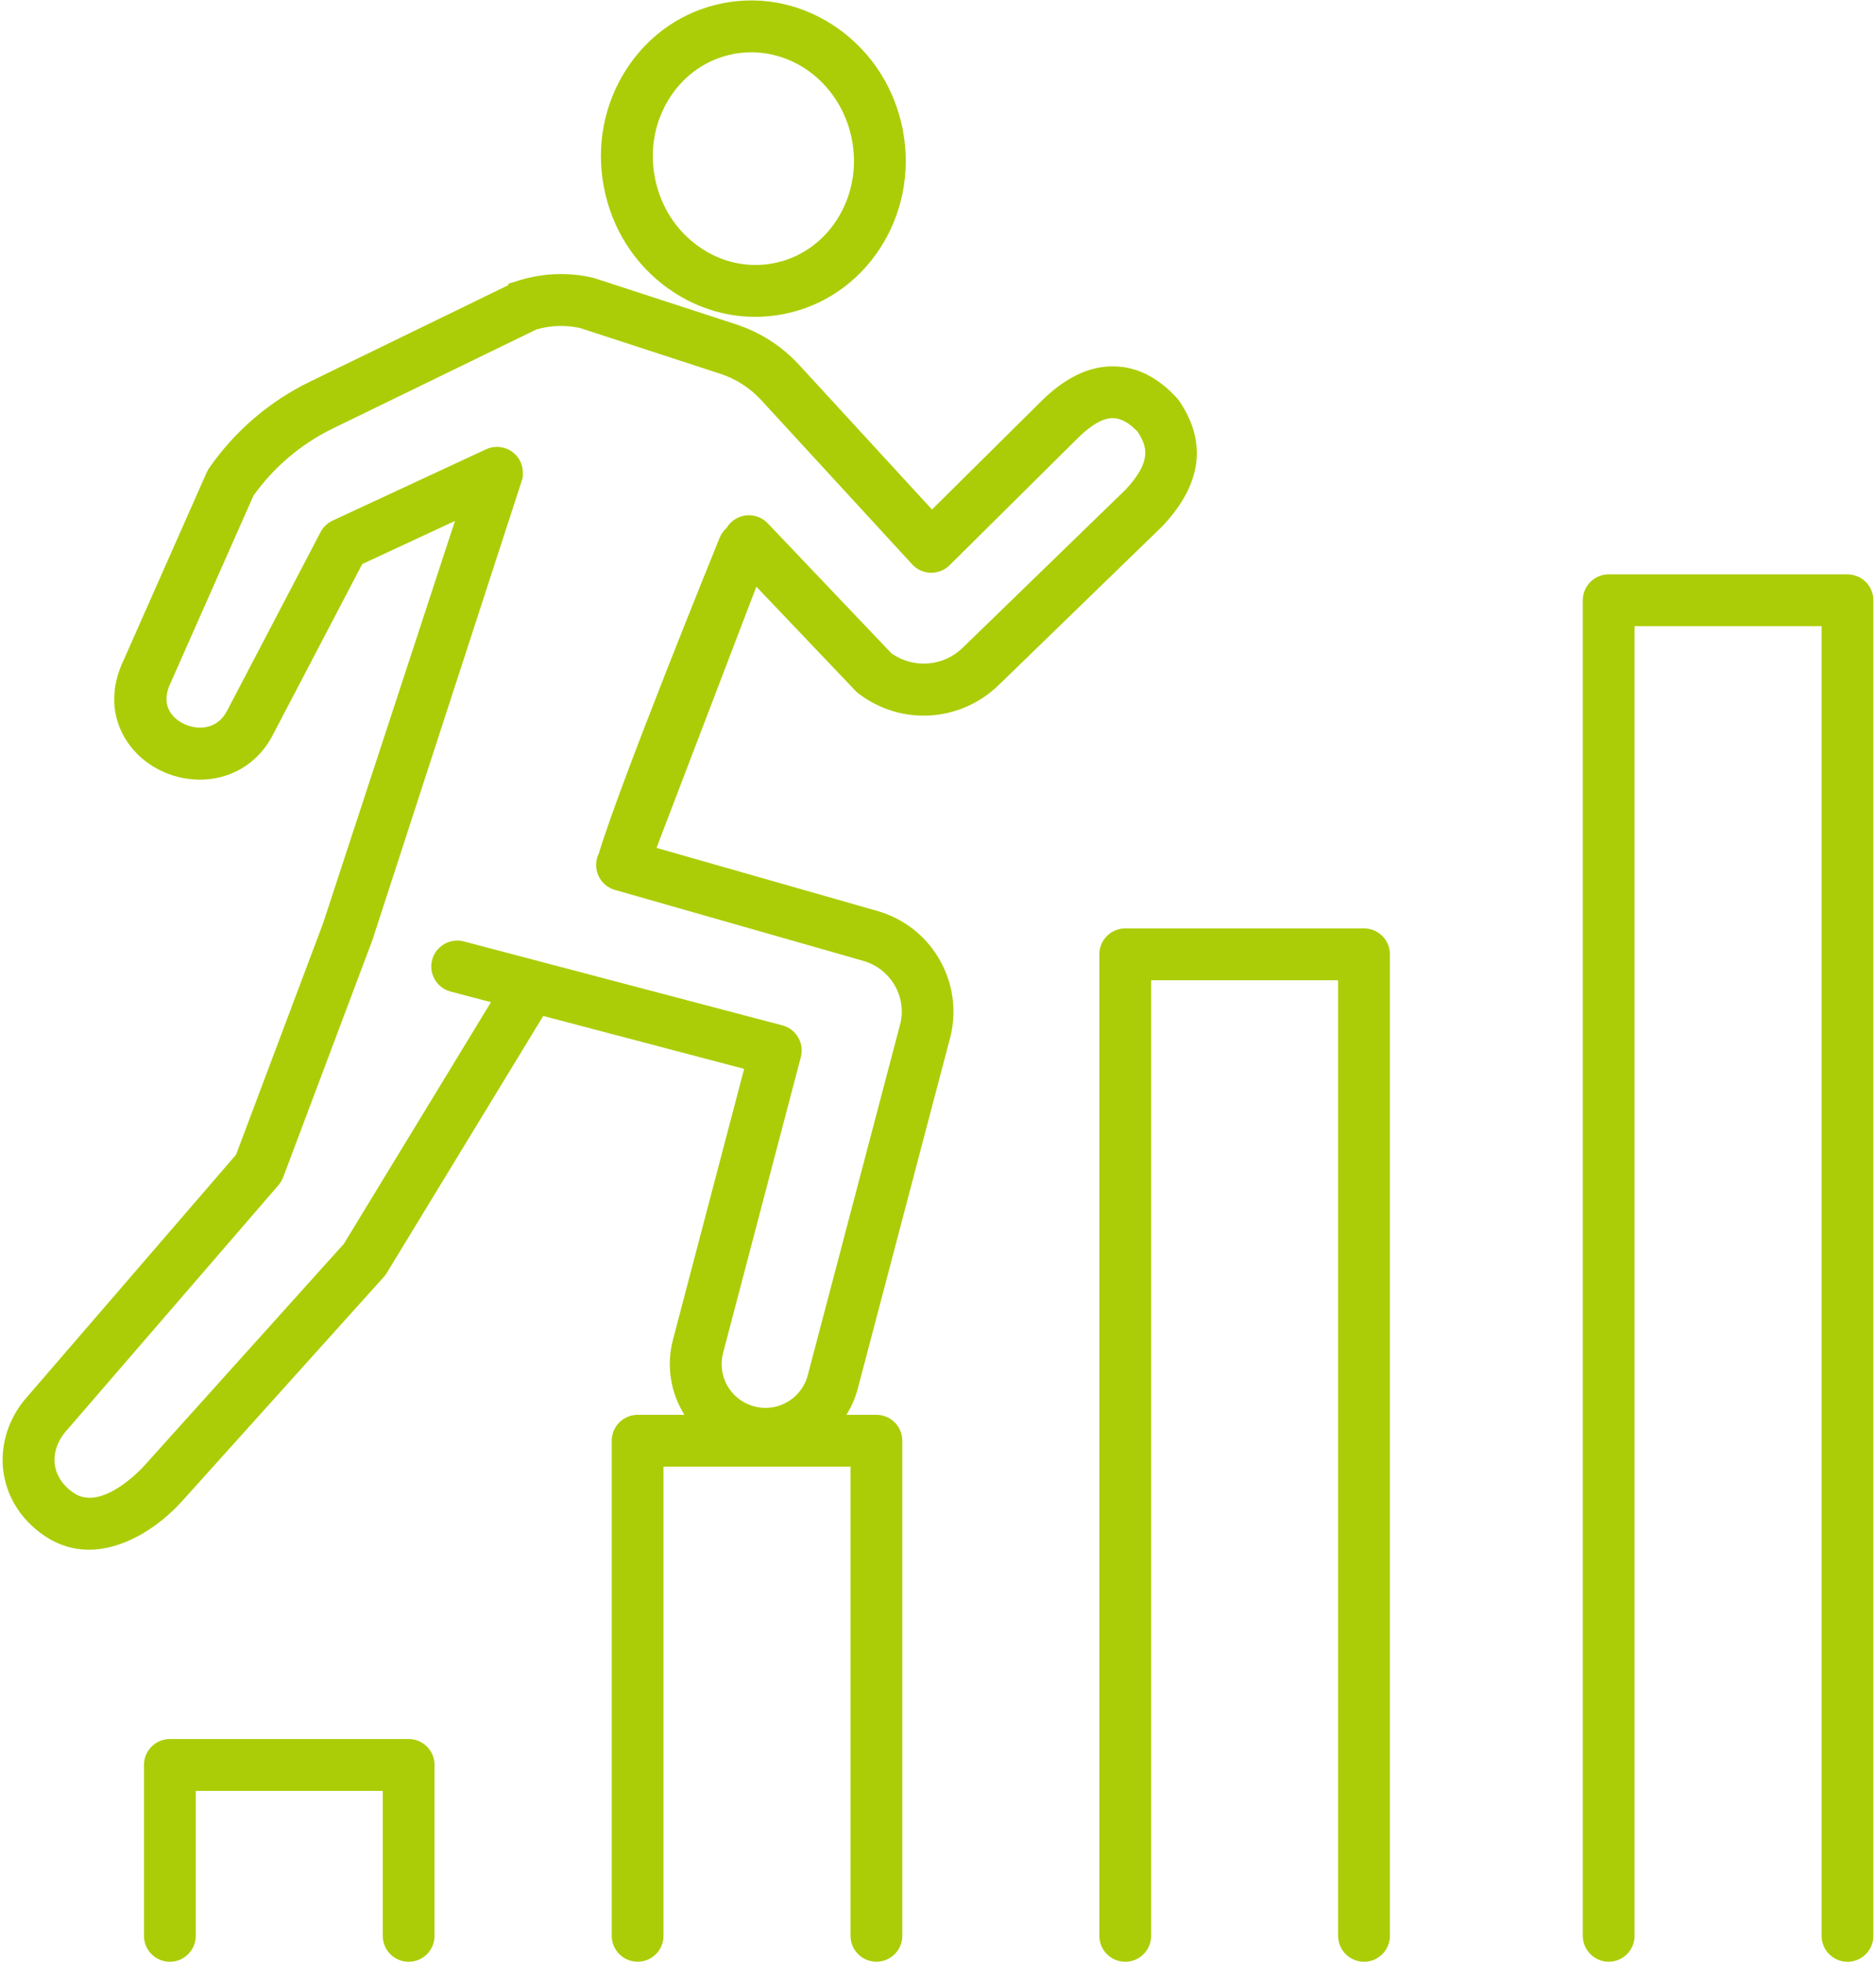
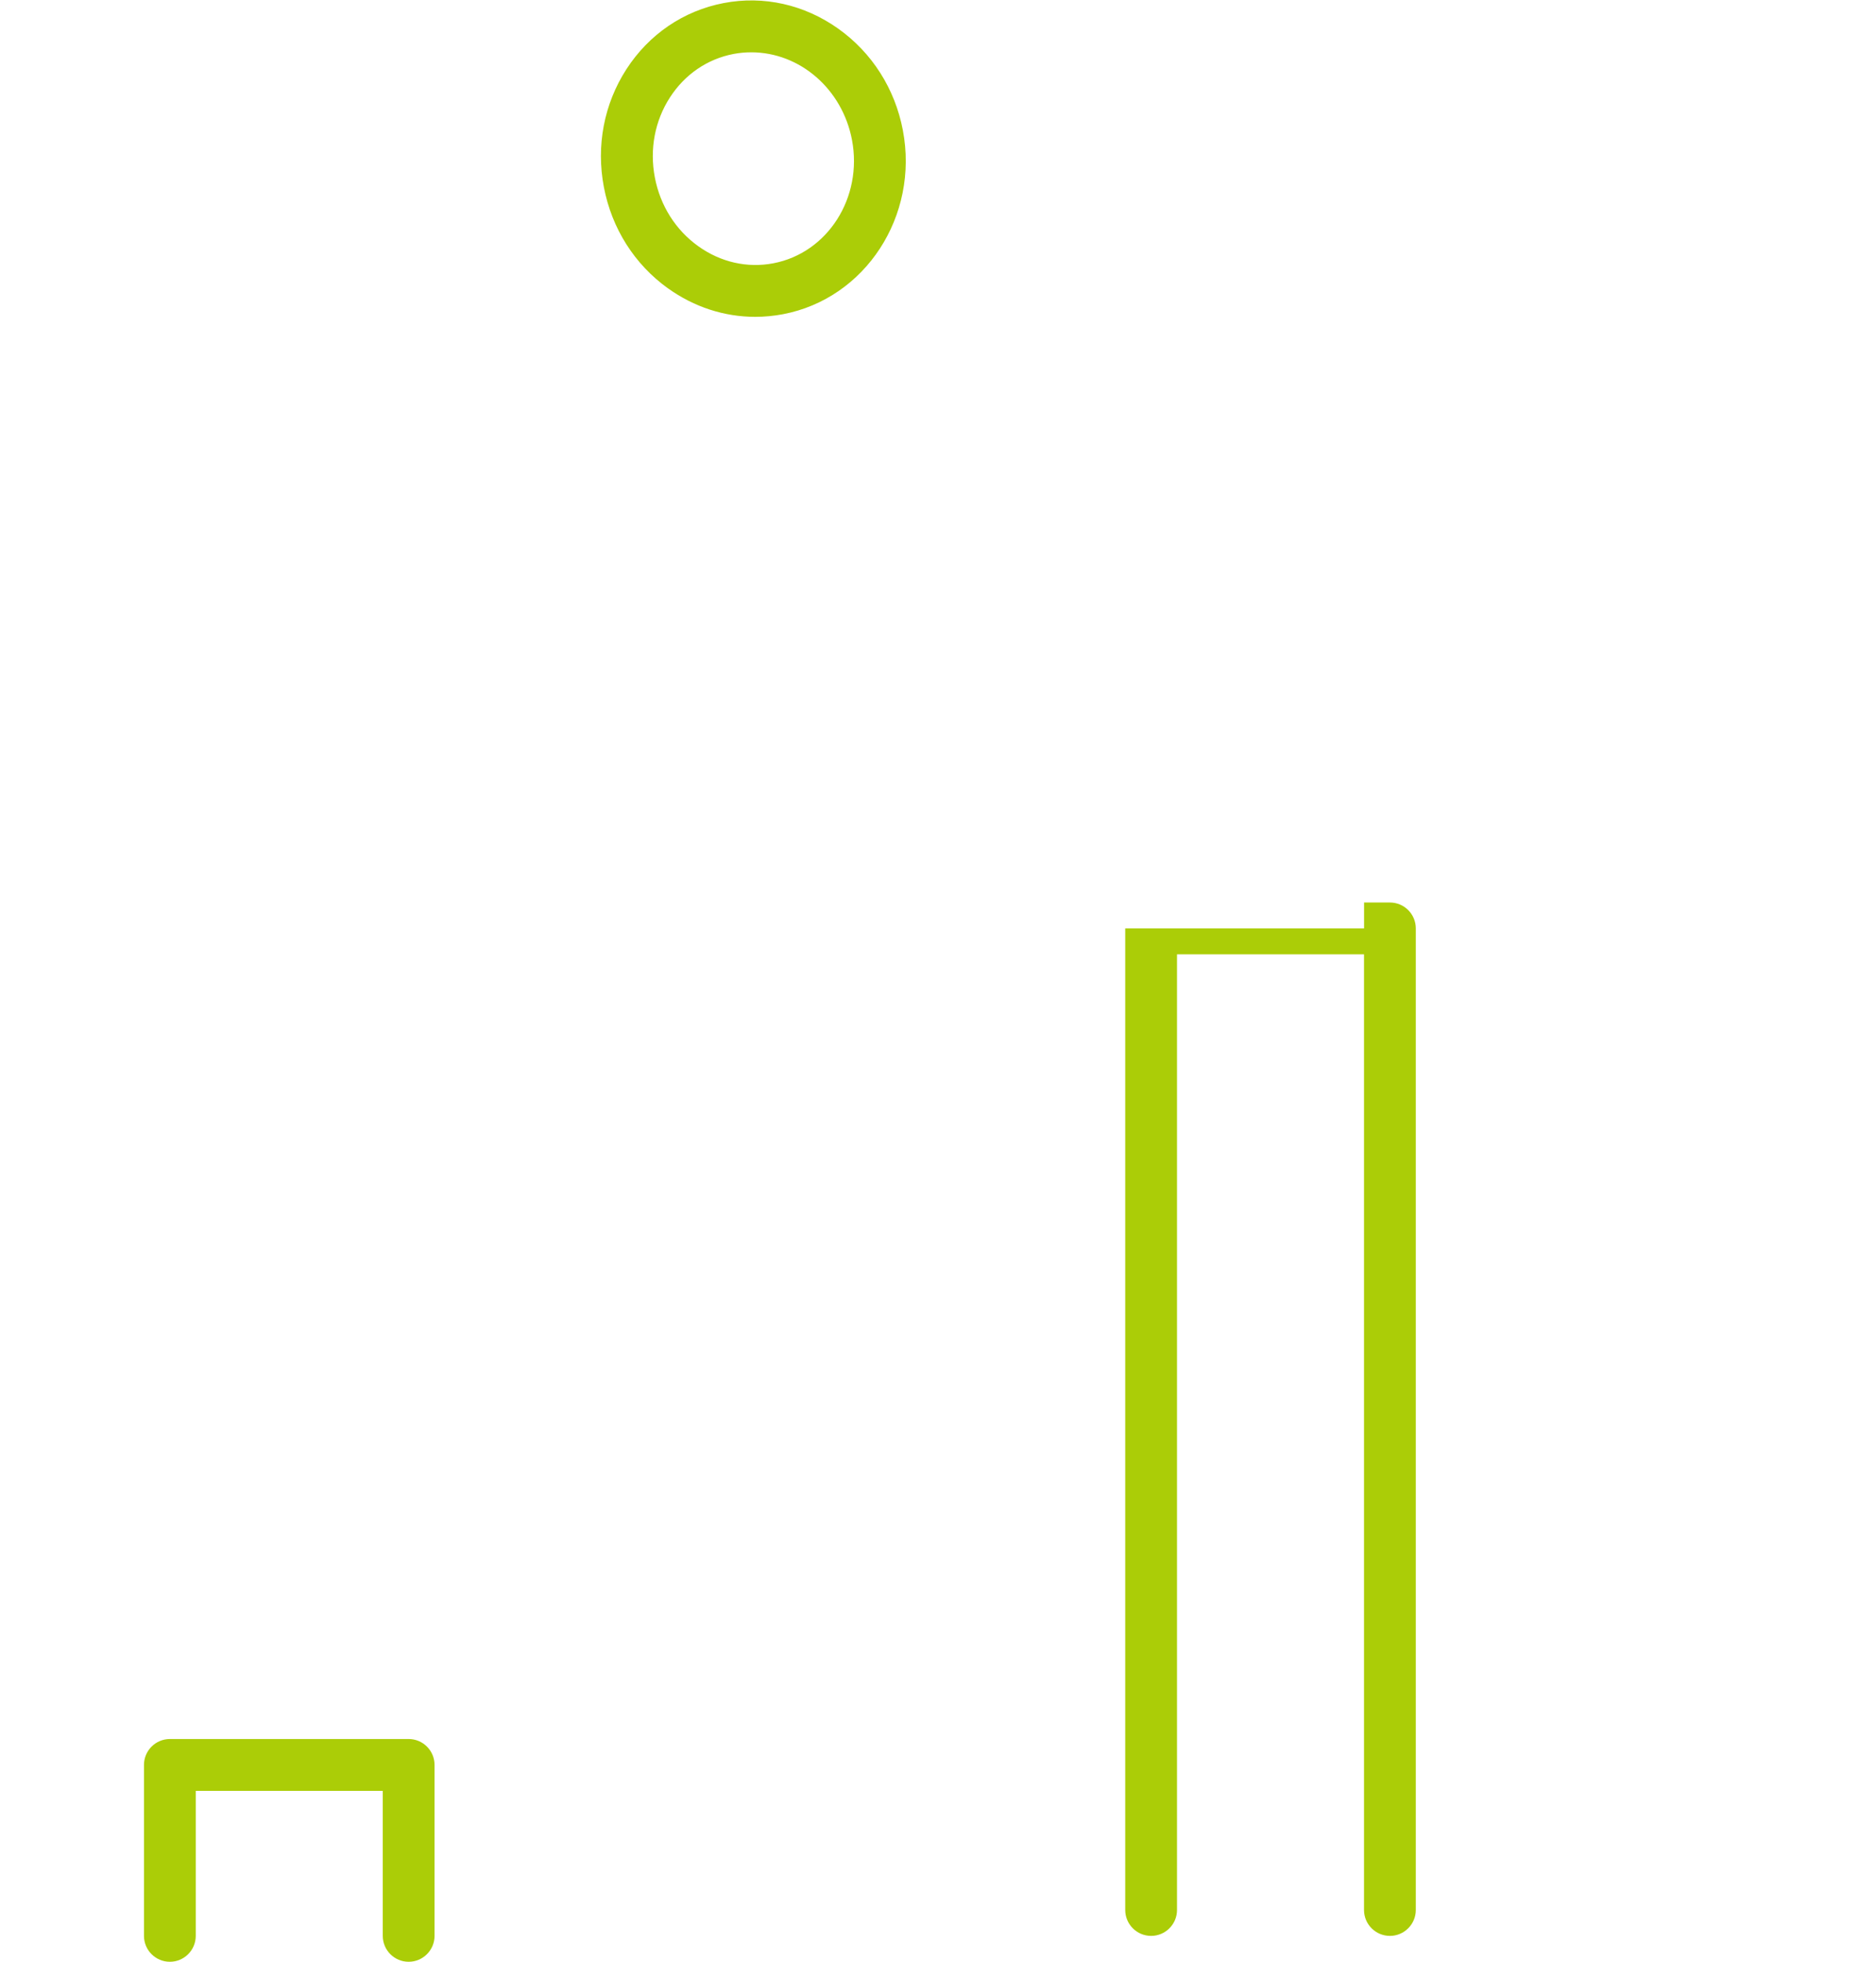
<svg xmlns="http://www.w3.org/2000/svg" version="1.1" id="_イヤー_2" x="0px" y="0px" width="350px" height="366px" viewBox="0 0 350 366" style="enable-background:new 0 0 350 366;" xml:space="preserve">
  <style type="text/css">
	.st0{fill:#ABCD07;}
</style>
  <g id="_イヤー__">
    <g>
-       <path class="st0" d="M159.571,128.829c0.18,0.18,0.37,0.36,0.57,0.51c7.93,6.05,18.91,5.42,26.12-1.5l30.59-29.68l0.15-0.16    c7.22-7.72,8.23-15.53,3-23.22c-0.13-0.19-0.28-0.38-0.44-0.55c-3.5-3.82-7.42-5.8-11.63-5.89c-4.62-0.13-9.26,2.08-13.78,6.61    l-20.27,20.09l-24.8-26.99c-3.19-3.47-7.24-6.07-11.72-7.54l-26.41-8.61c-0.13-0.04-0.27-0.08-0.4-0.11    c-4.42-1.02-9.04-0.87-13.38,0.42c-0.1,0.02-0.21,0.06-0.31,0.09c-0.05,0.01-0.1,0.02-0.14,0.04l-1.91,0.6l0.07,0.23l-37.07,18.03    c-7.53,3.66-14.03,9.23-18.8,16.12c-0.17,0.25-0.32,0.52-0.45,0.8l-15.37,34.74c-2.68,5.42-2.5,10.91,0.52,15.46    c2.91,4.38,8.11,7.1,13.56,7.1c0.35,0,0.71-0.01,1.06-0.03c5.6-0.37,10.26-3.55,12.76-8.67l16.49-31.51l17.3-8.04l-24.6,75.04    l-16.24,43.17l-38.83,45c-3.51,3.86-5.19,8.91-4.61,13.84c0.59,4.93,3.32,9.28,7.7,12.25c2.53,1.72,5.33,2.59,8.32,2.59l0,0    c5.8,0,12.37-3.48,17.57-9.3l37.44-41.61c0.2-0.22,0.38-0.46,0.53-0.72l29.19-47.93l37.48,9.87l-13.28,50.53    c-1.27,4.82-0.44,9.88,2.14,14h-8.73c-2.67,0-4.83,2.17-4.83,4.83v92.35c0,2.67,2.17,4.83,4.83,4.83s4.83-2.17,4.83-4.83v-87.52    h34.89v87.52c0,2.67,2.17,4.83,4.83,4.83s4.83-2.17,4.83-4.83v-92.35c0-2.67-2.17-4.83-4.83-4.83h-5.6    c0.95-1.51,1.67-3.17,2.13-4.92l17.34-65.86c2.34-10.15-3.67-20.34-13.69-23.2l-41.21-11.77l18.63-48.72l18.46,19.39    L159.571,128.829z M136.381,97.449c-0.32,0.31-0.6,0.65-0.82,1.03c-0.57,0.5-1.01,1.11-1.29,1.81    c-0.76,1.87-18.56,45.66-22.55,58.9c-0.14,0.27-0.24,0.54-0.32,0.82c-0.35,1.24-0.21,2.55,0.42,3.68s1.66,1.95,2.9,2.3    l46.32,13.23c5.06,1.45,8.11,6.56,6.96,11.59l-17.3,65.71c-0.58,2.18-1.98,3.98-3.96,5.07c-1.98,1.09-4.26,1.32-6.4,0.63    c-4.16-1.31-6.55-5.65-5.44-9.86l14.51-55.2c0.68-2.58-0.87-5.23-3.44-5.9l-59.44-15.66c-2.58-0.67-5.23,0.87-5.91,3.44    c-0.33,1.25-0.15,2.55,0.5,3.67s1.7,1.91,2.95,2.24l7.53,1.98l-27.45,45.08l-37.15,41.29c-0.32,0.36-7.93,8.79-13.26,5.17    c-2.02-1.37-3.28-3.29-3.53-5.39c-0.25-2.15,0.55-4.43,2.24-6.29l39.51-45.74c0.37-0.43,0.66-0.92,0.87-1.46l16.57-44.04    c0.03-0.07,0.05-0.14,0.07-0.19l27.93-85.87c0.14-0.41,0.17-0.79,0.14-1.13c0.02-0.74-0.1-1.49-0.43-2.2    c-0.55-1.18-1.52-2.07-2.73-2.51c-1.22-0.44-2.54-0.39-3.71,0.16l-28.62,13.3c-0.96,0.45-1.76,1.21-2.25,2.15l-17.31,33.08    c-1.28,2.61-3.28,3.27-4.75,3.37c-2.29,0.14-4.73-0.98-5.91-2.76c-1.06-1.59-1.02-3.55,0.11-5.82l15.33-34.65    c3.8-5.34,8.91-9.68,14.81-12.55l38.02-18.49c2.64-0.75,5.42-0.85,8.1-0.26l26.19,8.54c2.9,0.95,5.53,2.64,7.6,4.88l28.2,30.68    c0.88,0.96,2.14,1.53,3.45,1.56c1.29,0.01,2.59-0.48,3.51-1.4l23.85-23.64c2.58-2.58,4.86-3.88,6.73-3.8    c1.42,0.03,2.93,0.87,4.49,2.5c1.78,2.72,2.77,5.46-2.19,10.8l-30.47,29.57c-3.63,3.49-9.18,3.88-13.26,0.98l-23.07-24.24    c-1.84-1.93-4.9-2.01-6.84-0.17L136.381,97.449z" />
      <path class="st0" d="M124.651,53.799L124.651,53.799c4.85,3.47,10.47,5.3,16.26,5.3c1.72,0,3.46-0.17,5.17-0.49    c15.38-2.93,25.41-18.33,22.36-34.33c-1.47-7.72-5.75-14.45-12.05-18.93c-6.33-4.5-13.91-6.2-21.36-4.78    c-7.49,1.43-13.94,5.81-18.17,12.35c-4.17,6.46-5.67,14.27-4.2,21.98s5.72,14.42,11.98,18.9L124.651,53.799z M140.161,9.759    c9.09,0,16.99,6.87,18.79,16.33c2.05,10.76-4.53,21.09-14.67,23.02c-4.87,0.93-9.84-0.2-14-3.18c-4.23-3.02-7.11-7.58-8.11-12.84    s0-10.56,2.82-14.92c2.77-4.29,6.98-7.17,11.85-8.1c1.09-0.21,2.21-0.31,3.31-0.31L140.161,9.759z" />
      <path class="st0" d="M76.251,324.369h-44.56c-2.67,0-4.83,2.17-4.83,4.83v31.89c0,2.67,2.17,4.83,4.83,4.83s4.83-2.17,4.83-4.83    v-27.05h34.89v27.05c0,2.67,2.17,4.83,4.83,4.83s4.83-2.17,4.83-4.83v-31.89c0-2.67-2.17-4.83-4.83-4.83H76.251z" />
-       <path class="st0" d="M254.491,173.169h-44.56c-2.67,0-4.83,2.17-4.83,4.83v183.09c0,2.67,2.17,4.83,4.83,4.83s4.83-2.17,4.83-4.83    v-178.25h34.89v178.25c0,2.67,2.17,4.83,4.83,4.83c2.66,0,4.83-2.17,4.83-4.83v-183.09c0-2.67-2.17-4.83-4.83-4.83H254.491z" />
-       <path class="st0" d="M344.691,107.129h-44.56c-2.67,0-4.83,2.17-4.83,4.83v249.12c0,2.67,2.17,4.83,4.83,4.83s4.83-2.17,4.83-4.83    v-244.28h34.89v244.29c0,2.67,2.17,4.83,4.83,4.83s4.83-2.17,4.83-4.83v-249.12c0-2.67-2.17-4.83-4.83-4.83L344.691,107.129z" />
+       <path class="st0" d="M254.491,173.169h-44.56v183.09c0,2.67,2.17,4.83,4.83,4.83s4.83-2.17,4.83-4.83    v-178.25h34.89v178.25c0,2.67,2.17,4.83,4.83,4.83c2.66,0,4.83-2.17,4.83-4.83v-183.09c0-2.67-2.17-4.83-4.83-4.83H254.491z" />
    </g>
  </g>
</svg>